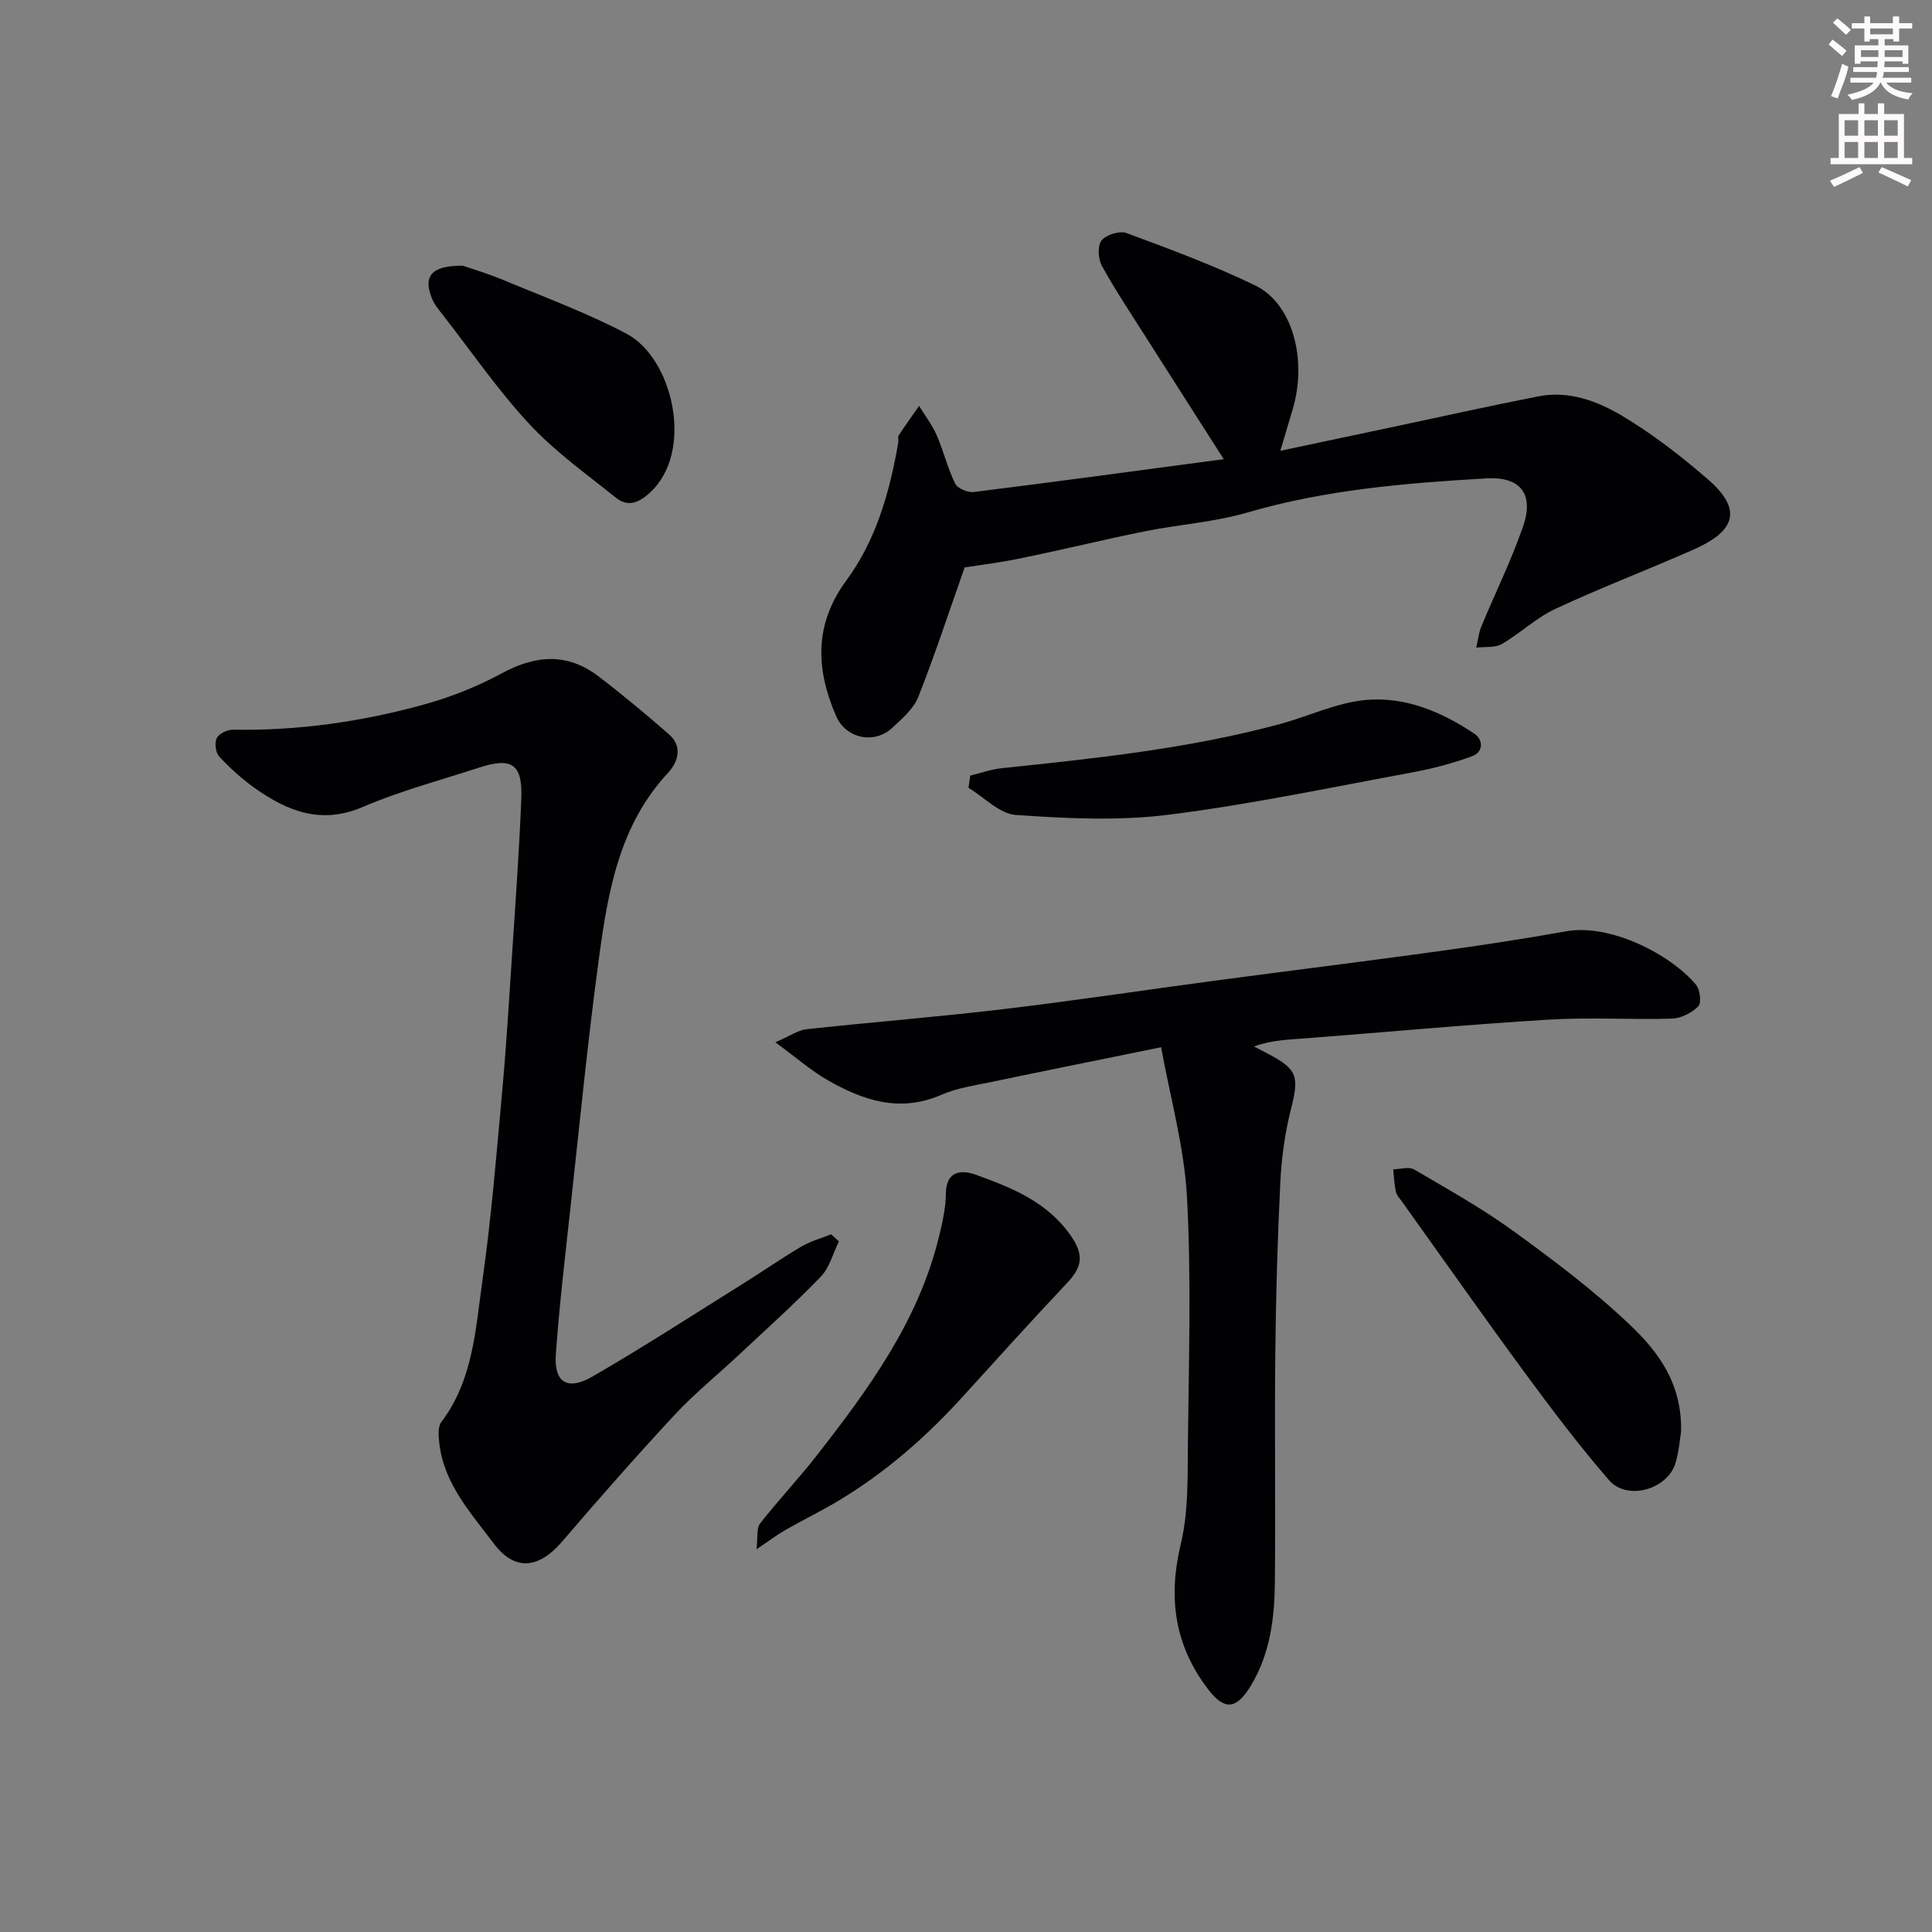
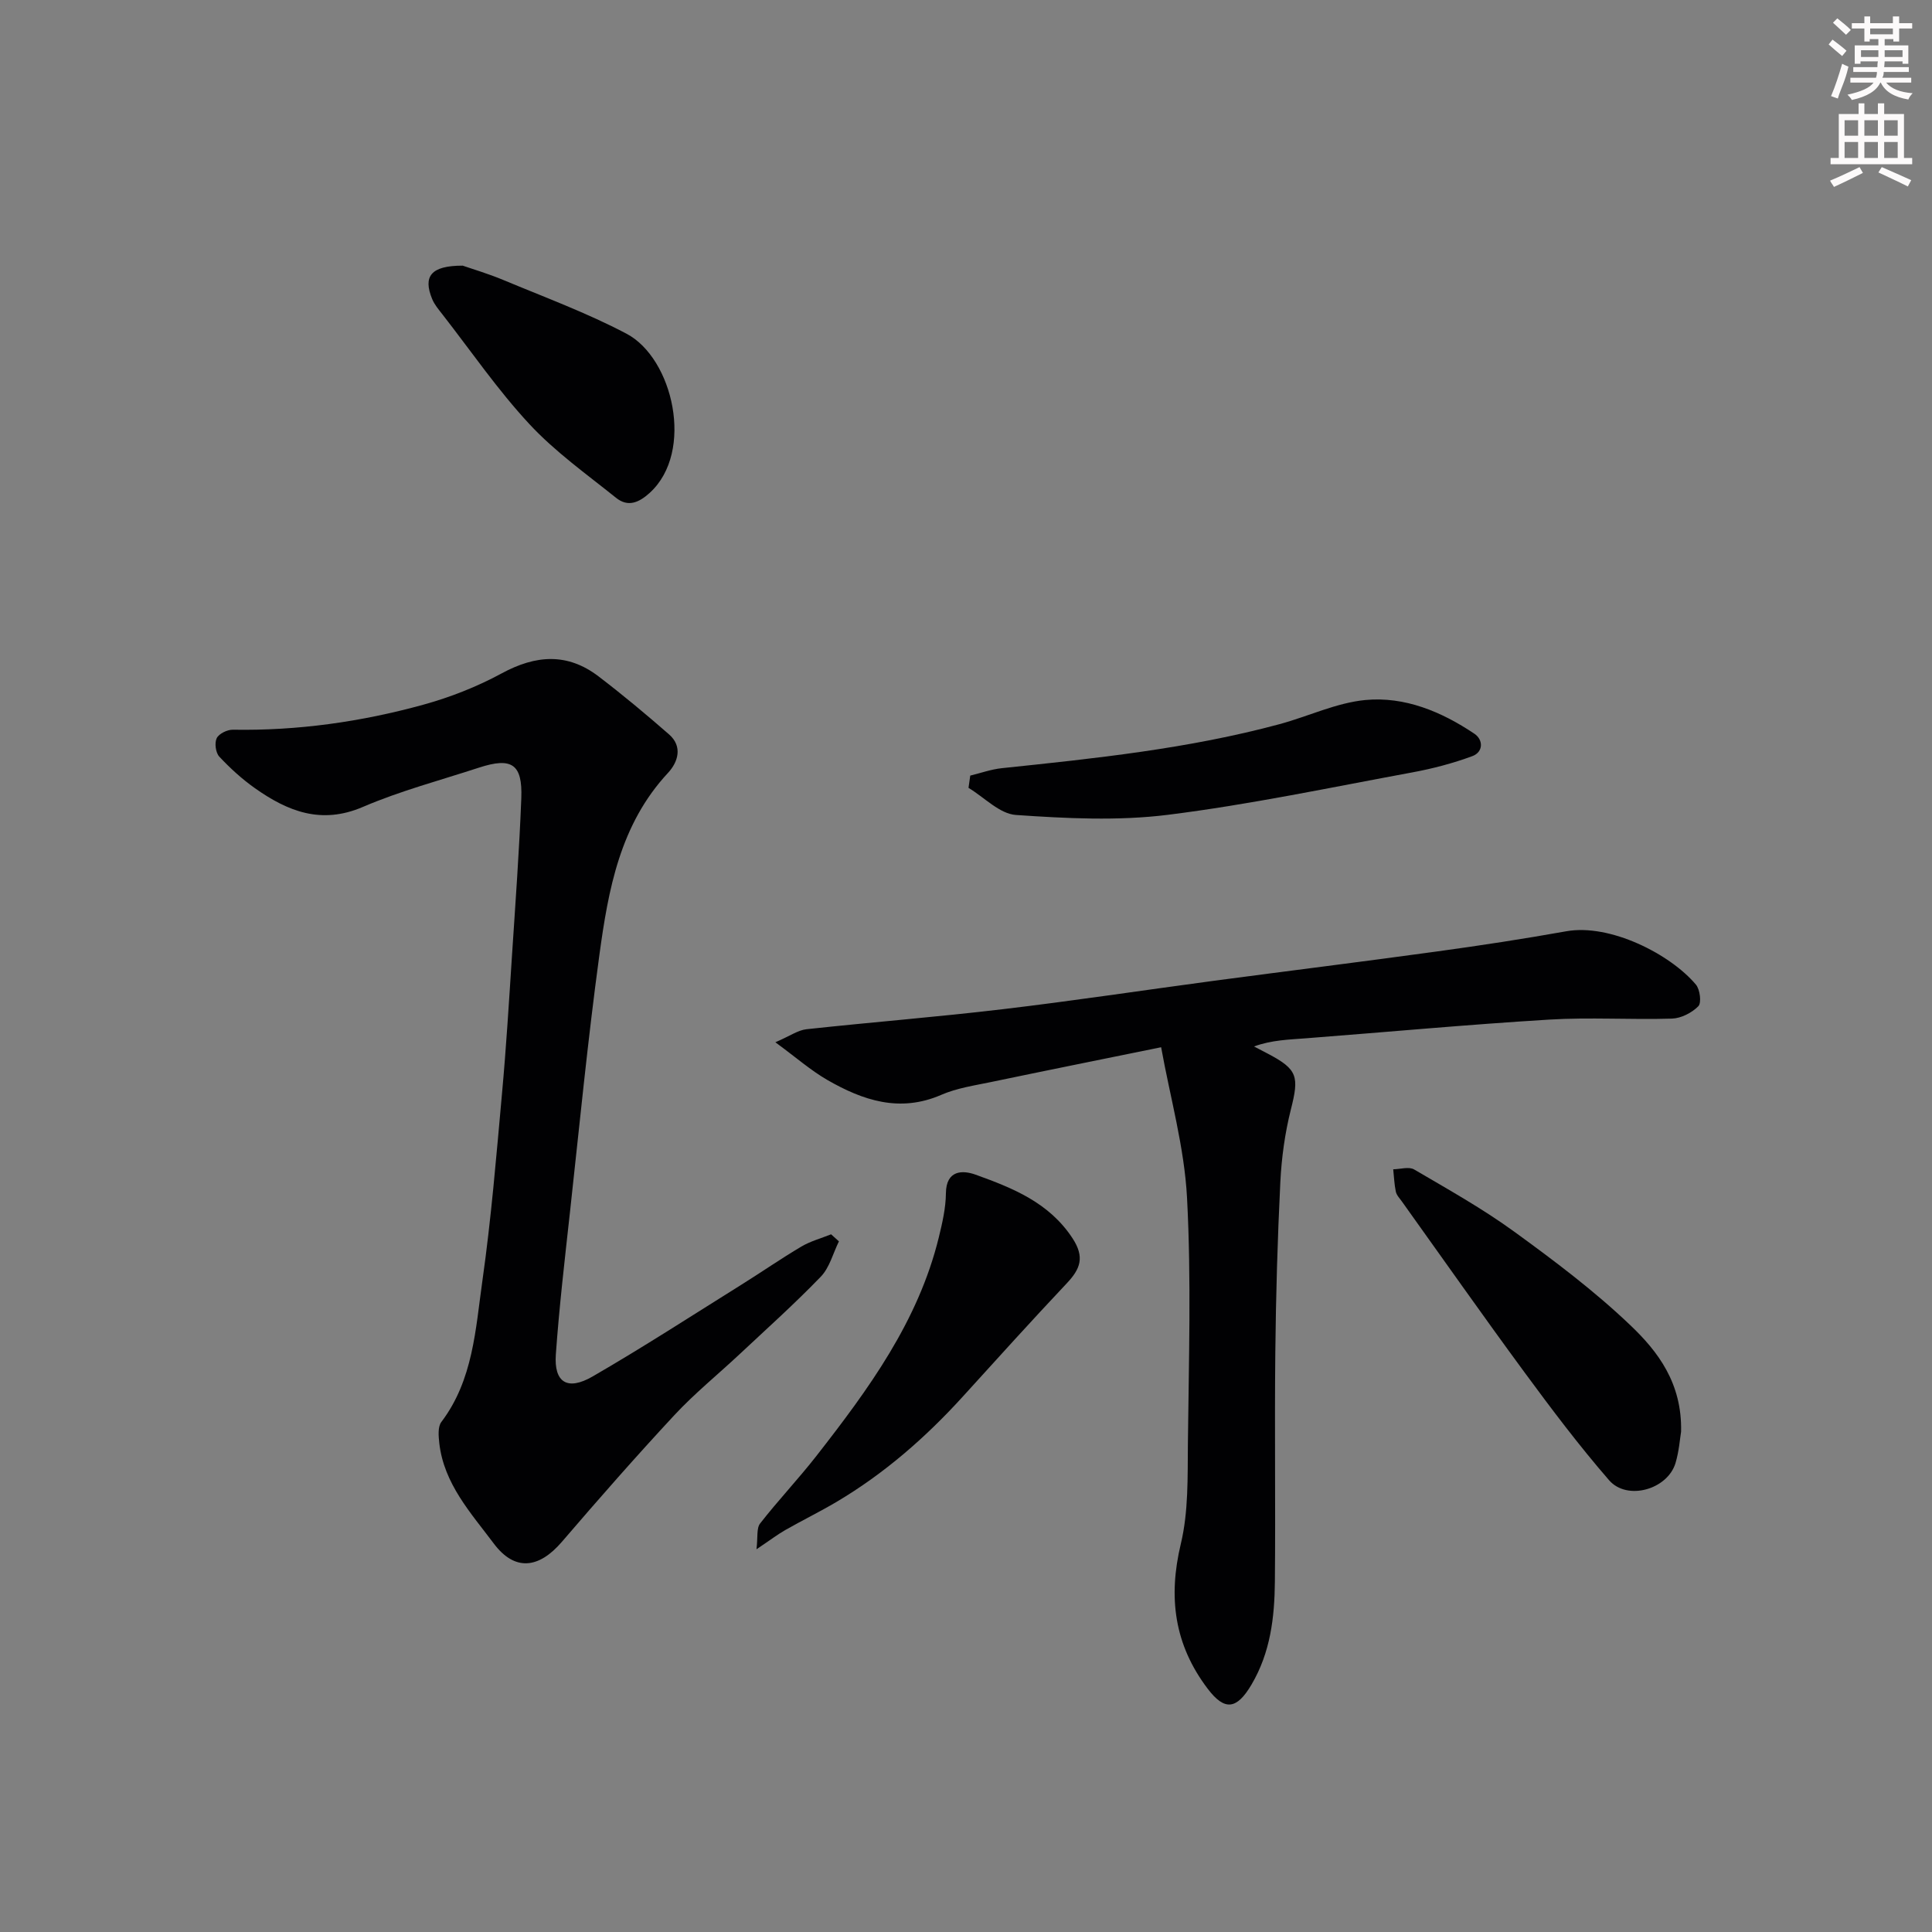
<svg xmlns="http://www.w3.org/2000/svg" enable-background="new 0 0 400 400" viewBox="0 0 400 400">
  <rect x="0" y="0" width="400" height="400" fill="#808080" stroke="none" />
  <path d="m378.6 9.2.8-1c.9.7 1.9 1.4 2.9 2.3l-.9 1.1c-1.1-.9-2-1.7-2.8-2.4zm.5 10.7c.9-2.1 1.6-4.3 2.3-6.7.4.2.8.4 1.3.6-.7 3.1-1.5 4.3-2.2 6.6zm.4-15.2.9-.9c1 .8 2 1.6 2.8 2.4l-1 1c-1-.9-1.9-1.8-2.7-2.5zm12.5-1.3h1.2v1.4h2.7v1.1h-2.7v2.7h-1.2v-.5h-1.8v1.3h4.9v3.8h-1.2v-.5h-3.7c0 .4-.1.9-.1 1.2h5.1v1h-5.2c0 .6-.1.9-.3 1.2h6v1h-5.2c1.1 1.3 2.9 2 5.5 2.2-.4.4-.7.8-.9 1.3-2.9-.5-4.8-1.6-5.7-3.5h-.1c-.8 1.7-2.7 2.9-5.9 3.6-.2-.4-.6-.8-.9-1.1 2.8-.6 4.6-1.4 5.4-2.5h-4.8v-1h5.3c.1-.3.2-.7.2-1.2h-4.9v-1h5c0-.4 0-.8.1-1.2h-3.6v.5h-1.2v-3.8h4.9v-1.3h-1.8v.5h-1.1v-2.7h-2.6v-1.1h2.6v-1.4h1.2v1.4h4.7v-1.4zm-6.7 8.4h3.6c0-.4 0-.9 0-1.4h-3.6zm1.9-4.7h4.7v-1.2h-4.7zm6.7 3.3h-3.7v1.4h3.7z" fill="#fcfafa" />
  <path d="m384.7 21.4h1.3v2.2h2.8v-2.2h1.3v2.2h4.1v9.1h1.7v1.3h-16.9v-1.3h1.7v-9.1h4.1v-2.2zm.3 13.2.7 1.2c-1.8.9-3.8 1.9-6 2.9-.2-.4-.5-.7-.8-1.3 2.4-1 4.4-2 6.1-2.8zm-3.1-6.5h2.8v-3.2h-2.8zm0 4.6h2.8v-3.3h-2.8v3.2zm4.1-4.6h2.8v-3.2h-2.8zm0 4.6h2.8v-3.3h-2.8zm3.6 1.9c2.1.9 4.1 1.8 6.1 2.7l-.7 1.3c-2.2-1.1-4.2-2-6.1-2.9zm3.3-9.7h-2.8v3.2h2.8zm-2.8 7.8h2.8v-3.3h-2.8z" fill="#fcfafa" />
  <g fill="#010103">
    <path d="m173.69 257.01c-1.22 2.47-1.93 5.42-3.75 7.31-5.4 5.6-11.21 10.8-16.89 16.12-4.47 4.18-9.25 8.06-13.41 12.53-7.97 8.57-15.69 17.37-23.31 26.25-4.81 5.6-9.78 6.11-14.1.35-4.75-6.34-10.33-12.37-11.28-20.79-.16-1.45-.33-3.38.43-4.38 6.59-8.7 7.07-19.2 8.5-29.27 1.82-12.83 2.88-25.77 4.05-38.68.87-9.52 1.45-19.06 2.07-28.59.71-10.86 1.51-21.72 1.93-32.6.27-7.08-1.98-8.54-8.76-6.33-8.05 2.63-16.3 4.81-24.05 8.14-8.62 3.7-15.57.9-22.35-3.89-2.67-1.89-5.14-4.14-7.37-6.53-.75-.81-1.02-2.82-.53-3.82.45-.93 2.19-1.77 3.34-1.75 13.4.23 26.55-1.63 39.4-5.17 5.6-1.54 11.16-3.73 16.27-6.5 7.02-3.81 13.58-4.3 20.03.62 5.01 3.82 9.86 7.87 14.6 12.01 2.91 2.54 1.83 5.78-.19 7.96-9.96 10.68-12.38 24.2-14.23 37.76-2.41 17.7-4.14 35.5-6.09 53.26-1.08 9.79-2.22 19.58-2.92 29.4-.41 5.81 2.39 7.59 7.64 4.55 10.44-6.04 20.57-12.61 30.8-19 4.15-2.59 8.18-5.39 12.39-7.88 1.89-1.12 4.1-1.71 6.16-2.54.54.48 1.08.97 1.62 1.46z" />
    <path d="m240.4 216.82c-12.52 2.55-23.85 4.83-35.15 7.19-3.5.73-7.15 1.26-10.38 2.67-8.59 3.73-16.21 1.15-23.57-3.08-3.45-1.99-6.49-4.67-10.77-7.81 3.03-1.3 4.68-2.51 6.45-2.7 13.54-1.47 27.13-2.54 40.66-4.15 14.62-1.73 29.18-3.94 43.77-5.89 15.41-2.05 30.84-3.96 46.24-6.08 8.9-1.22 17.78-2.58 26.63-4.16 9.05-1.62 21.52 4.72 26.84 11.04.85 1.01 1.19 3.77.5 4.48-1.34 1.36-3.56 2.5-5.45 2.56-8.49.26-17.01-.31-25.48.21-16.75 1.02-33.46 2.57-50.2 3.86-3.6.28-7.22.36-10.86 1.7.99.52 1.98 1.03 2.97 1.55 6.07 3.21 6.39 4.68 4.66 11.5-1.23 4.88-1.93 9.98-2.18 15.02-.58 11.75-.92 23.52-1.04 35.28-.17 15.82.06 31.65-.09 47.48-.07 7.39-.92 14.63-4.83 21.27-3.06 5.2-5.57 5.51-9.07.89-6.93-9.13-8.23-18.92-5.57-30.03 1.59-6.64 1.39-13.78 1.46-20.7.18-16.99.72-34.02-.18-50.96-.55-10.42-3.48-20.71-5.36-31.14z" />
-     <path d="m199.72 117.48c-3.26 9.25-6.17 18.14-9.6 26.82-.97 2.45-3.33 4.47-5.36 6.37-3.69 3.46-9.61 2.29-11.65-2.41-4.19-9.67-4.62-18.93 2.13-28.1 6.18-8.38 8.97-18.35 10.74-28.55.08-.49-.14-1.12.09-1.48 1.35-2.06 2.81-4.07 4.22-6.09 1.23 2.02 2.71 3.94 3.65 6.09 1.43 3.27 2.25 6.81 3.82 10 .49 1 2.62 1.89 3.86 1.73 16.97-2.11 33.92-4.42 51.75-6.79-5.75-9-11.02-17.22-16.25-25.46-3.06-4.82-6.25-9.58-8.99-14.58-.78-1.42-.93-4.16-.06-5.25.94-1.19 3.74-2.05 5.16-1.53 9 3.34 18.05 6.68 26.67 10.86 7.73 3.75 10.81 15.39 7.72 25.68-.78 2.59-1.54 5.19-2.54 8.54 7.99-1.69 15.43-3.27 22.87-4.84 10.2-2.16 20.38-4.44 30.61-6.44 6.31-1.23 12.22 1.01 17.37 4.09 6.28 3.76 12.17 8.33 17.71 13.13 8.62 7.46 3.62 11.62-3.4 14.69-9.4 4.12-18.99 7.8-28.28 12.13-3.94 1.84-7.22 5.05-11.03 7.25-1.43.82-3.51.53-5.29.74.34-1.46.49-2.99 1.05-4.36 2.86-6.91 6.2-13.65 8.64-20.7 2.32-6.69-.49-10.38-7.54-9.98-16.68.97-33.29 2.33-49.49 7.06-6.85 2-14.13 2.47-21.16 3.88-8.44 1.7-16.81 3.76-25.25 5.49-4.43.96-8.97 1.5-12.17 2.01z" />
    <path d="m156.62 320.76c.31-2.48-.03-4.35.76-5.35 3.73-4.79 7.93-9.21 11.66-13.99 10.75-13.77 21.07-27.83 25.33-45.24.73-2.99 1.44-6.07 1.47-9.12.05-4.87 3.49-4.81 6.14-3.86 7.65 2.76 15.19 5.74 20.06 13.15 2.6 3.96 1.62 6.38-1.19 9.36-7.29 7.73-14.41 15.62-21.55 23.48-7.69 8.45-16.22 15.9-26.07 21.74-3.48 2.06-7.12 3.84-10.63 5.84-1.58.9-3.04 2.02-5.98 3.99z" />
    <path d="m348.05 296.42c-.23 1.37-.41 4-1.15 6.48-1.64 5.48-10.01 7.88-13.76 3.56-6.2-7.14-11.91-14.73-17.52-22.35-8.59-11.68-16.92-23.55-25.36-35.34-.47-.66-1.11-1.31-1.27-2.06-.32-1.51-.37-3.08-.54-4.62 1.47-.02 3.26-.6 4.34.04 7.01 4.11 14.15 8.1 20.71 12.87 8.32 6.04 16.61 12.28 24.03 19.36 5.72 5.44 10.75 12 10.52 22.06z" />
    <path d="m200.88 160.58c2.18-.53 4.34-1.31 6.56-1.54 19.32-2.02 38.64-4.03 57.47-9.11 5.95-1.61 11.75-4.42 17.77-5 8.15-.77 15.77 2.41 22.56 6.97 1.92 1.29 1.86 3.81-.41 4.65-4.03 1.49-8.26 2.6-12.5 3.38-16.82 3.1-33.59 6.65-50.54 8.77-10.34 1.29-21 .75-31.45.03-3.39-.23-6.55-3.65-9.82-5.61.12-.84.24-1.69.36-2.54z" />
    <path d="m95.8 55c1.82.64 5.24 1.64 8.51 3.01 8.52 3.56 17.25 6.78 25.4 11.08 9.64 5.07 14.12 24.44 4.83 32.93-2.29 2.09-4.55 3.01-6.99 1.05-6.13-4.92-12.64-9.55-17.95-15.27-6.54-7.04-12.03-15.05-17.96-22.66-.8-1.03-1.69-2.06-2.17-3.24-1.9-4.64-.33-6.91 6.33-6.9z" />
  </g>
</svg>